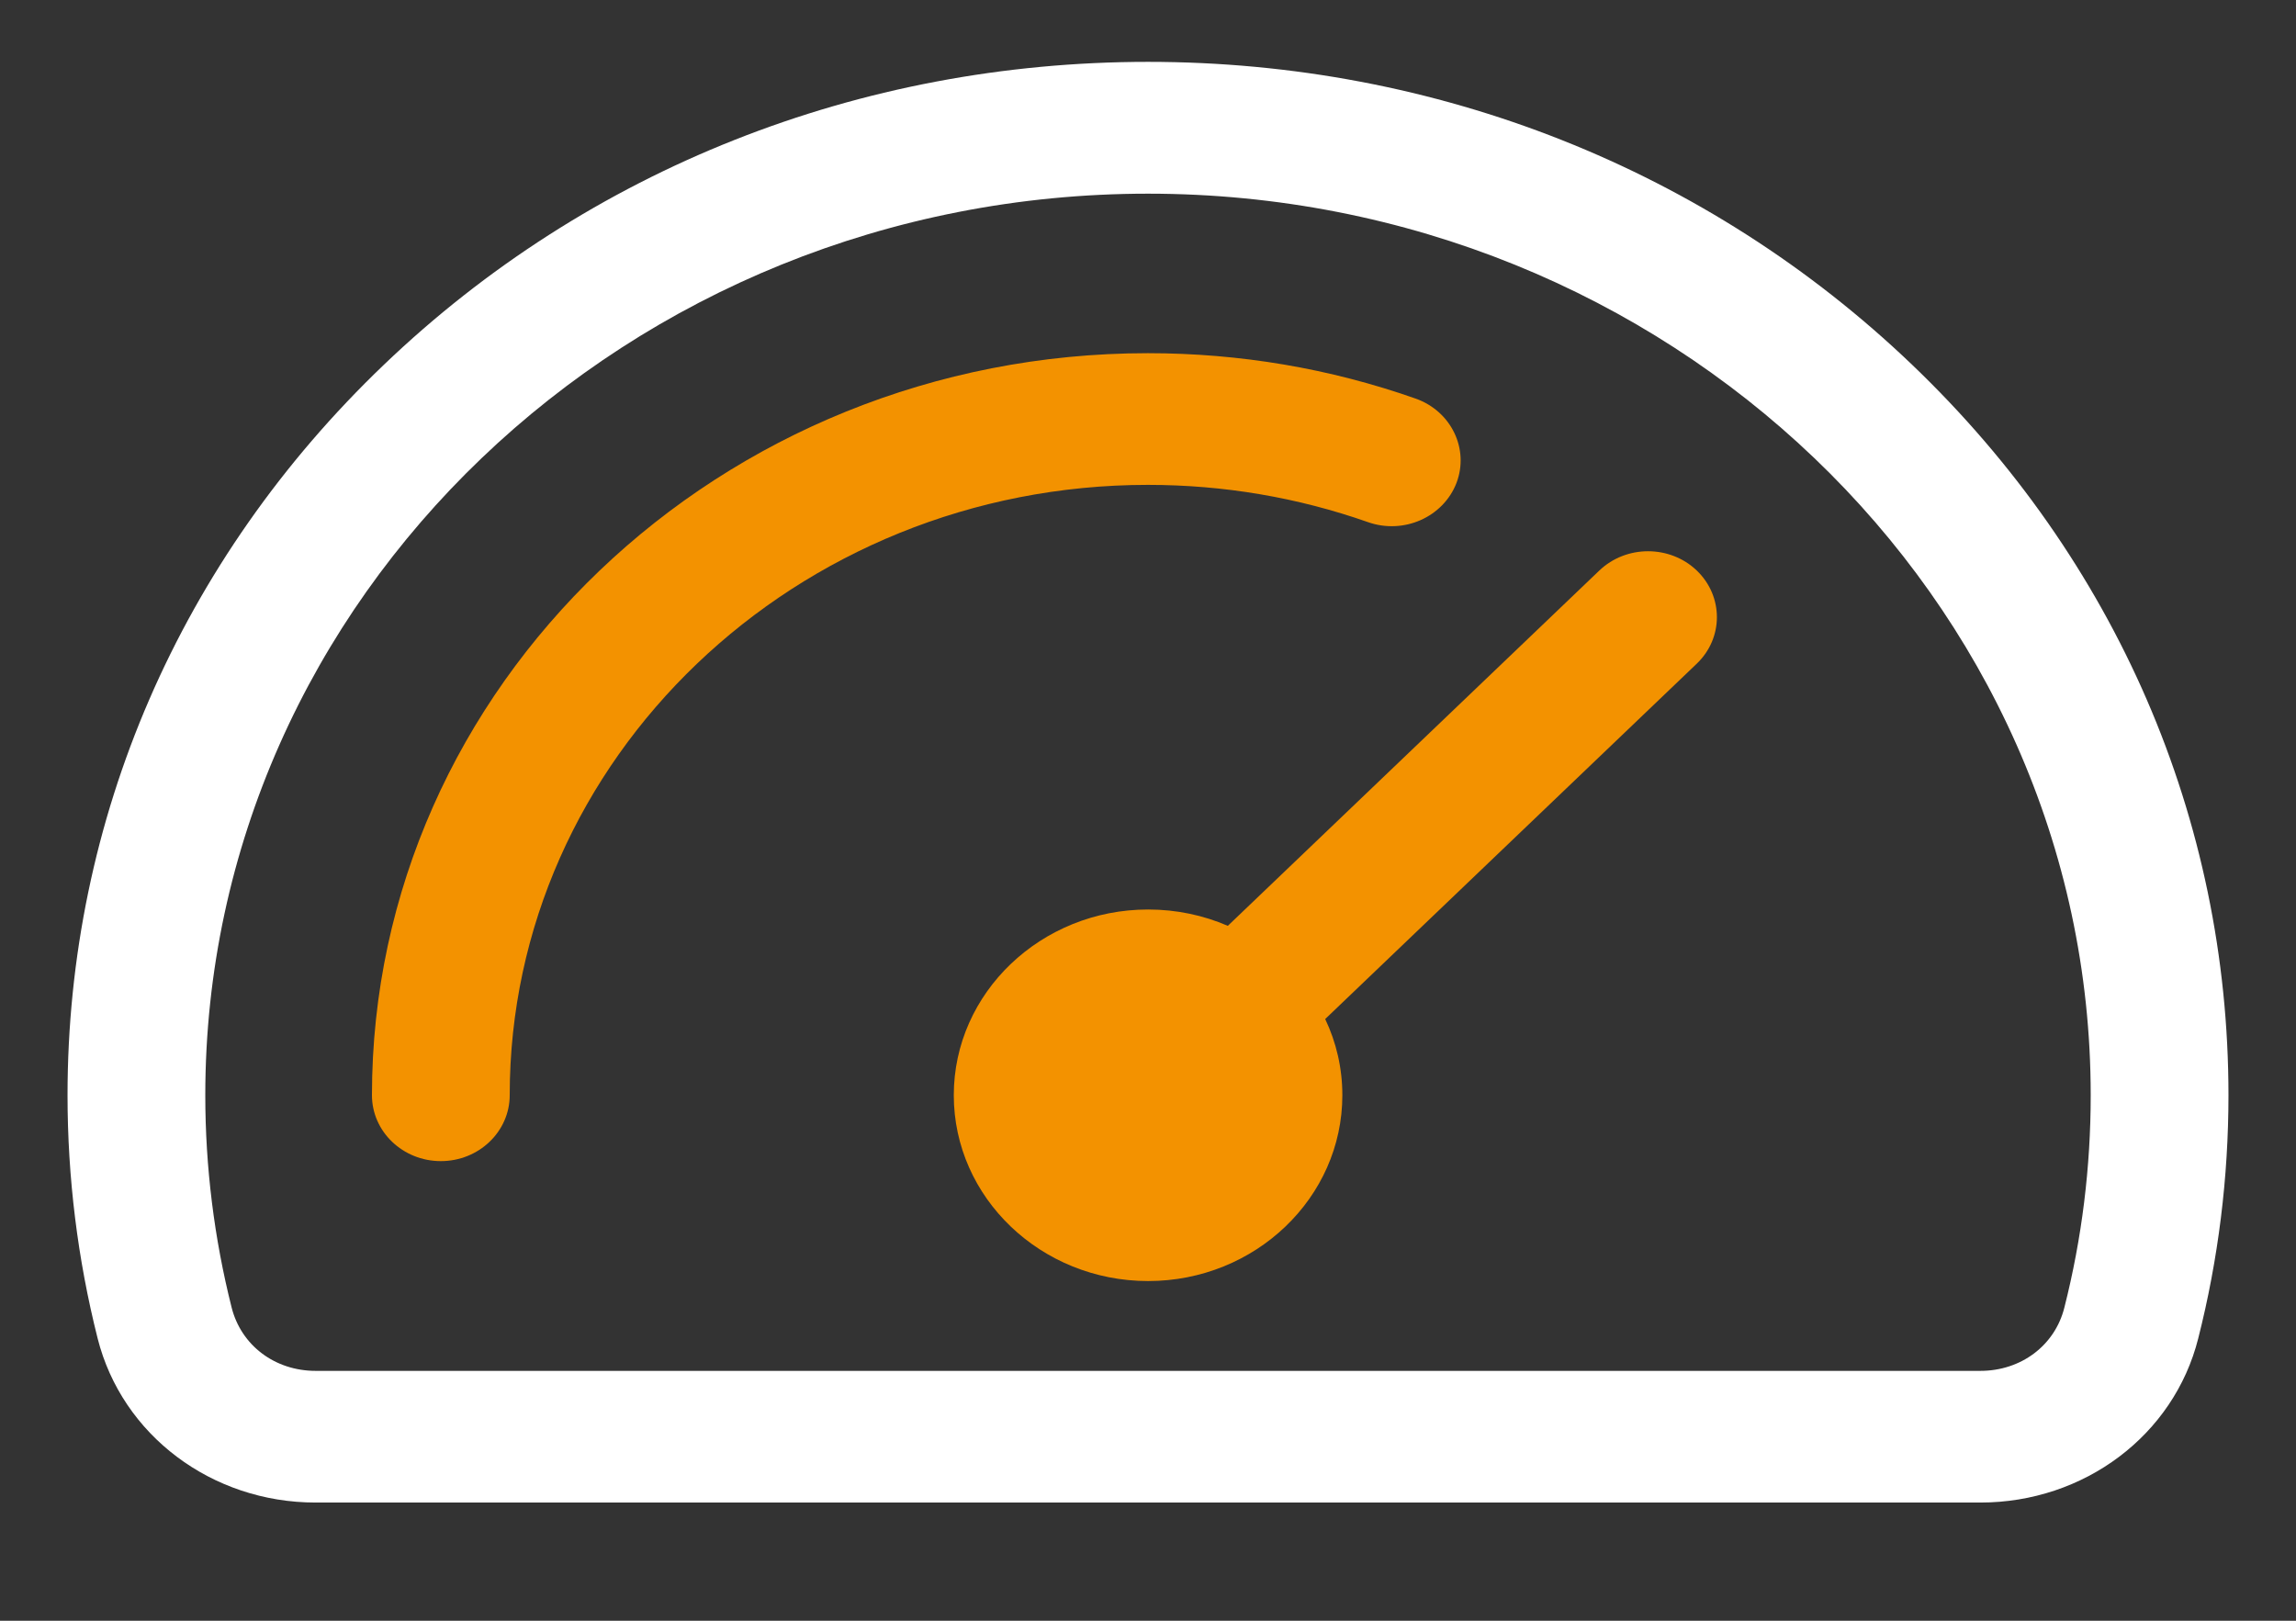
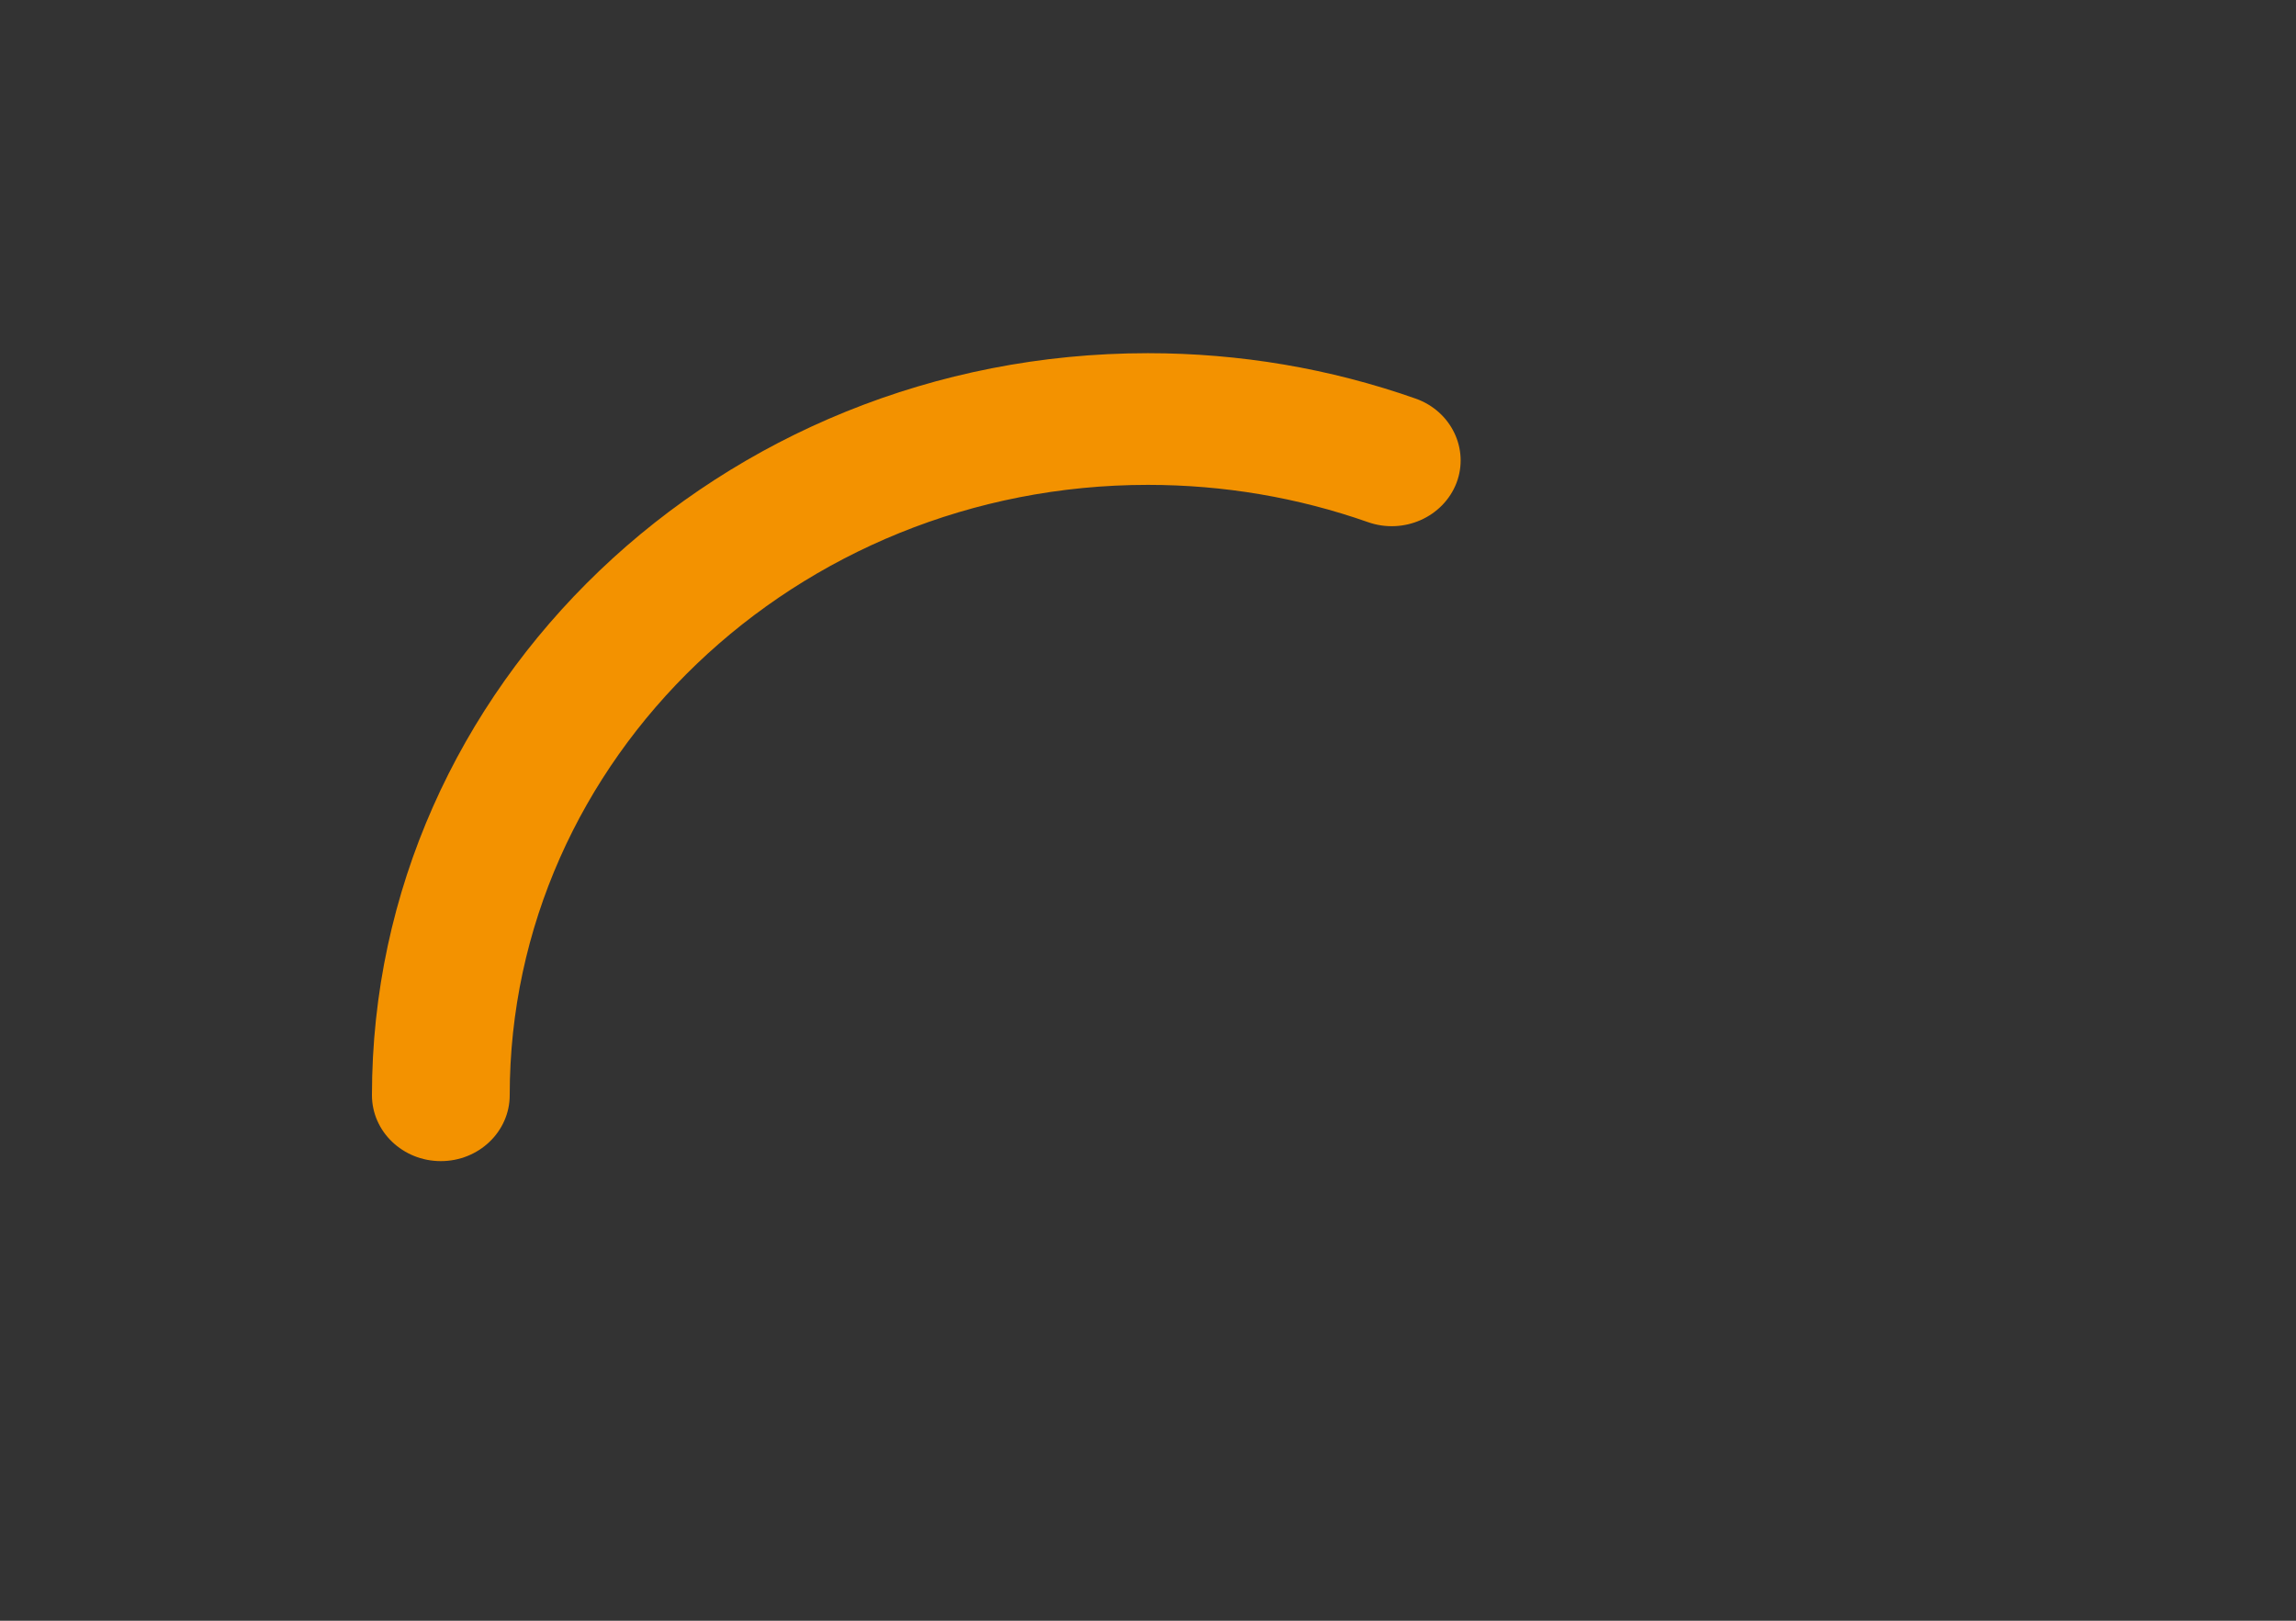
<svg xmlns="http://www.w3.org/2000/svg" width="17" height="12" viewBox="0 0 17 12" fill="none">
  <rect x="0" y="0" width="17" height="12" fill="#333333" stroke="none" />
-   <path fill-rule="evenodd" clip-rule="evenodd" d="M15.285 9.681C15.415 9.169 15.48 8.641 15.48 8.109C15.48 4.429 12.349 1.434 8.5 1.434C4.651 1.434 1.52 4.429 1.52 8.109C1.52 8.641 1.586 9.169 1.715 9.681C1.786 9.962 2.036 10.15 2.337 10.15H14.663C14.964 10.15 15.215 9.962 15.285 9.681ZM14.157 2.7C12.646 1.254 10.637 0.458 8.5 0.458C6.363 0.458 4.354 1.254 2.843 2.7C1.332 4.145 0.5 6.066 0.5 8.109C0.5 8.718 0.575 9.324 0.723 9.91C0.904 10.626 1.568 11.125 2.337 11.125H14.663C15.432 11.125 16.096 10.626 16.276 9.91C16.425 9.323 16.5 8.717 16.5 8.109C16.5 6.066 15.668 4.145 14.157 2.7Z" fill="white" />
  <path d="M10.129 3.866C9.608 3.683 9.06 3.59 8.499 3.59C5.894 3.59 3.774 5.617 3.774 8.109C3.774 8.378 3.546 8.597 3.264 8.597C2.982 8.597 2.754 8.378 2.754 8.109C2.754 5.079 5.331 2.615 8.499 2.615C9.18 2.615 9.847 2.728 10.481 2.951C10.745 3.044 10.88 3.324 10.784 3.576C10.686 3.829 10.393 3.959 10.129 3.866Z" fill="#F39200" />
-   <path d="M12.563 4.914C12.762 4.724 12.762 4.415 12.563 4.224C12.364 4.034 12.041 4.034 11.842 4.224L9.091 6.855C8.911 6.777 8.711 6.734 8.501 6.734C7.708 6.734 7.062 7.351 7.062 8.109C7.062 8.868 7.708 9.485 8.501 9.485C9.294 9.485 9.939 8.868 9.939 8.109C9.939 7.908 9.894 7.717 9.812 7.545L12.563 4.914Z" fill="#F39200" />
</svg>